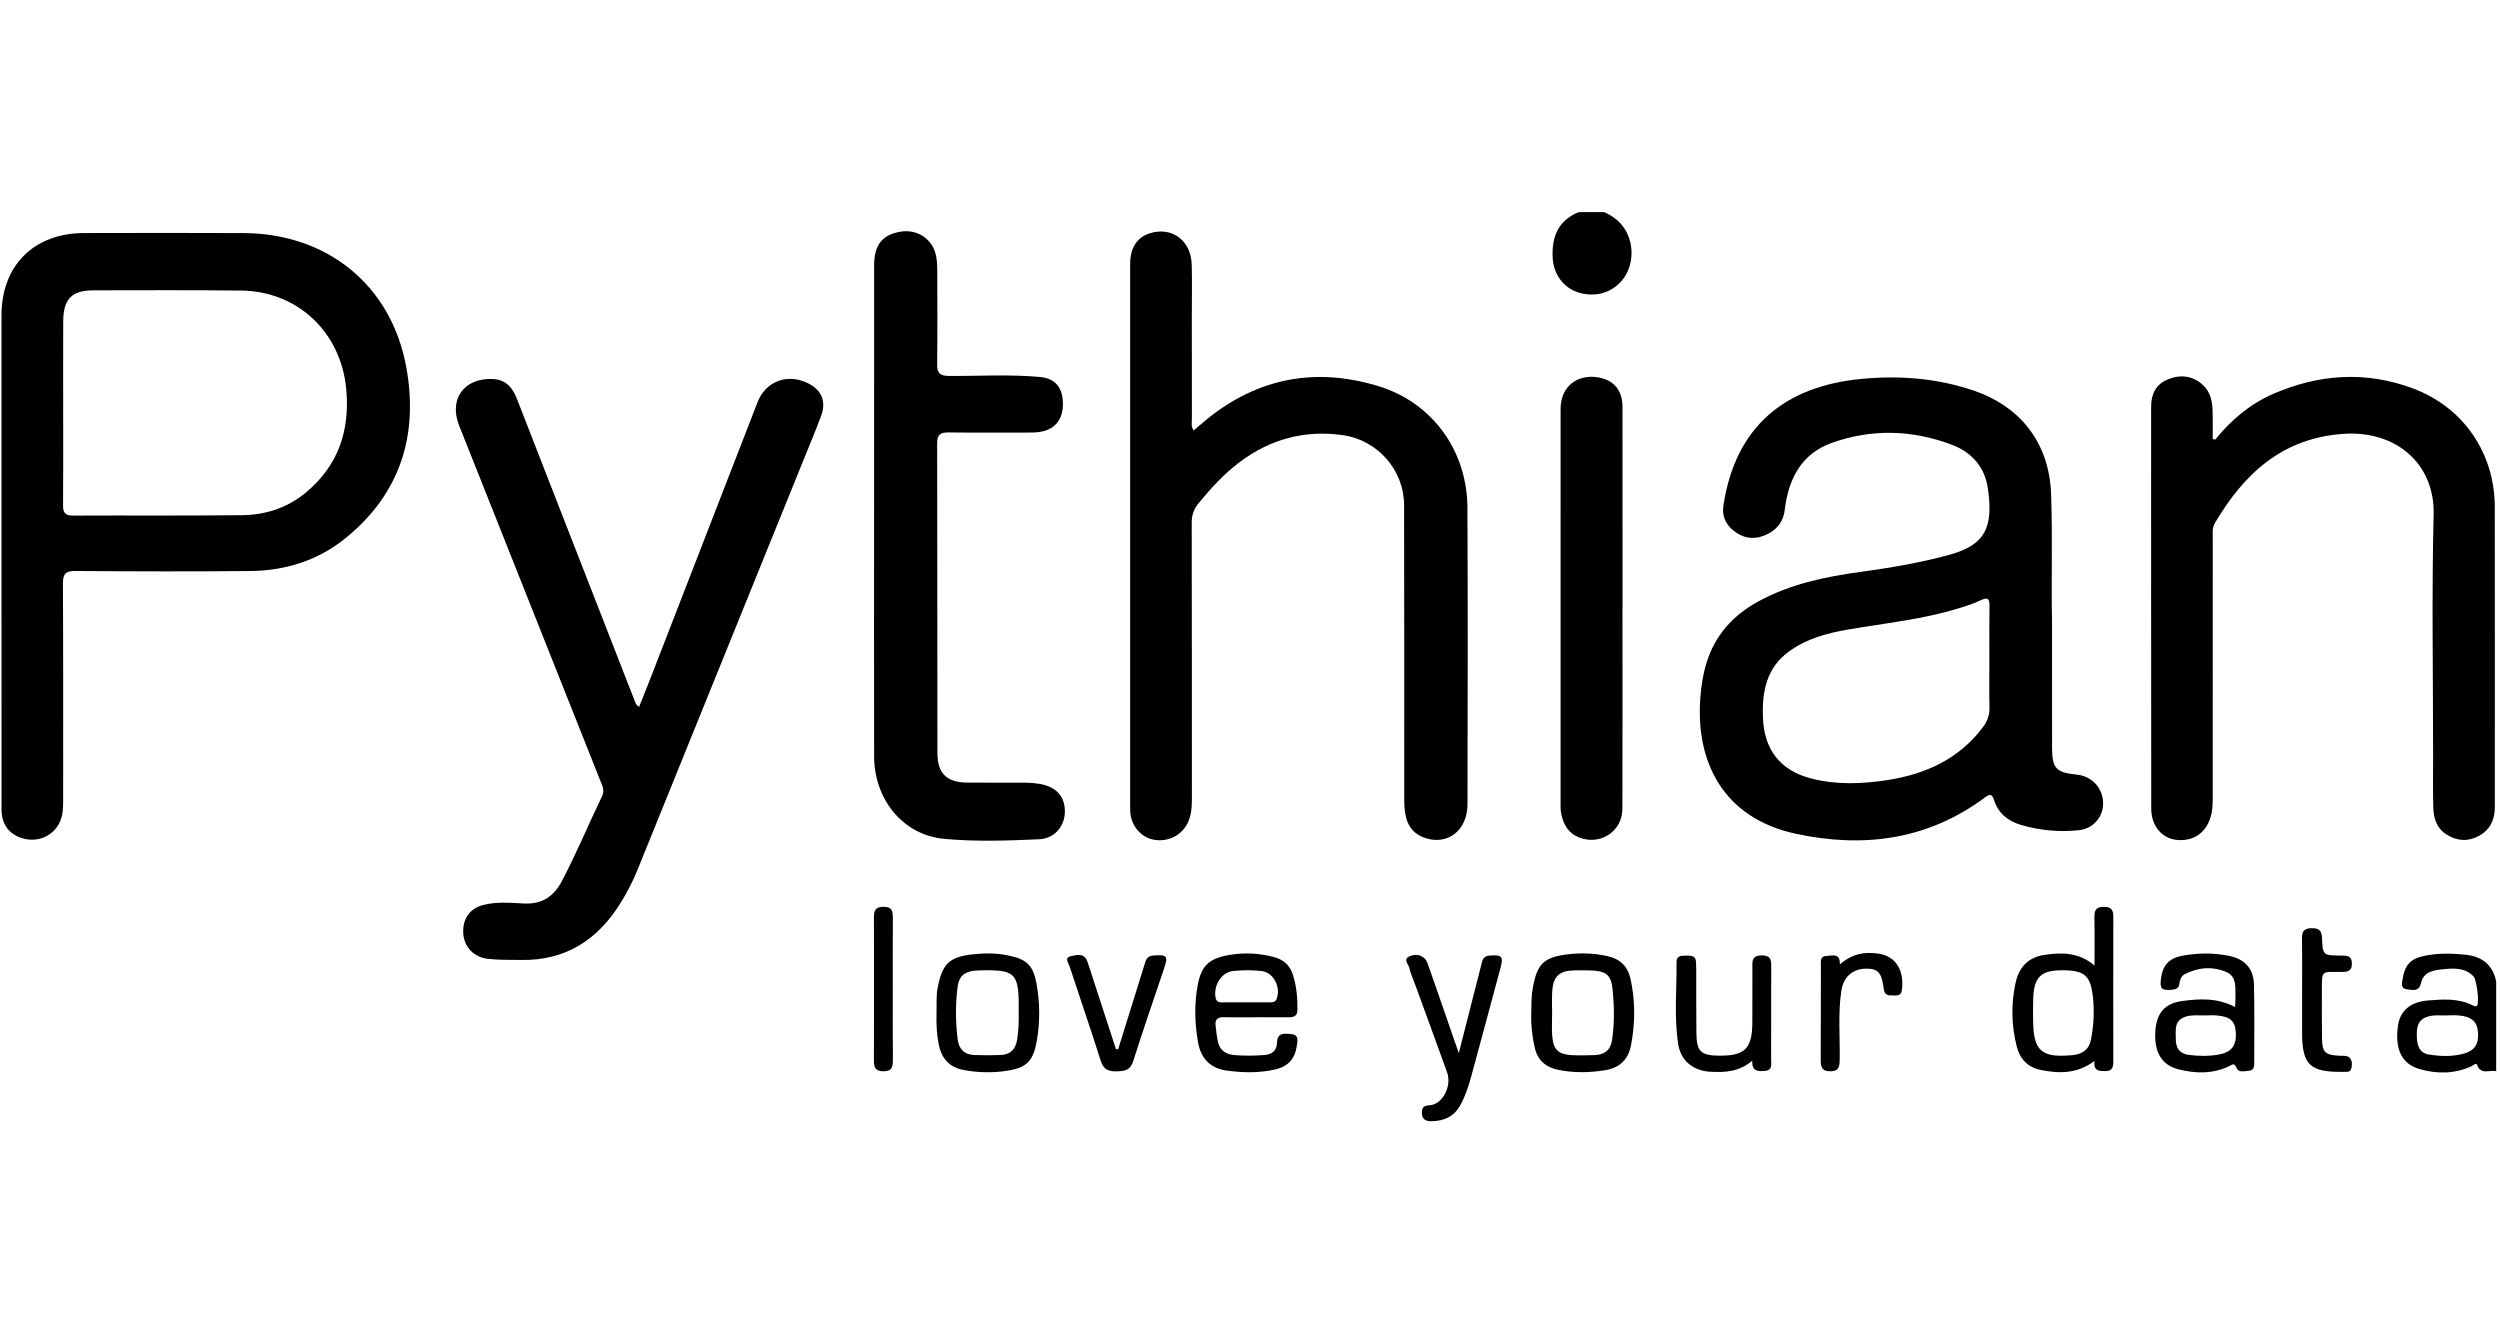
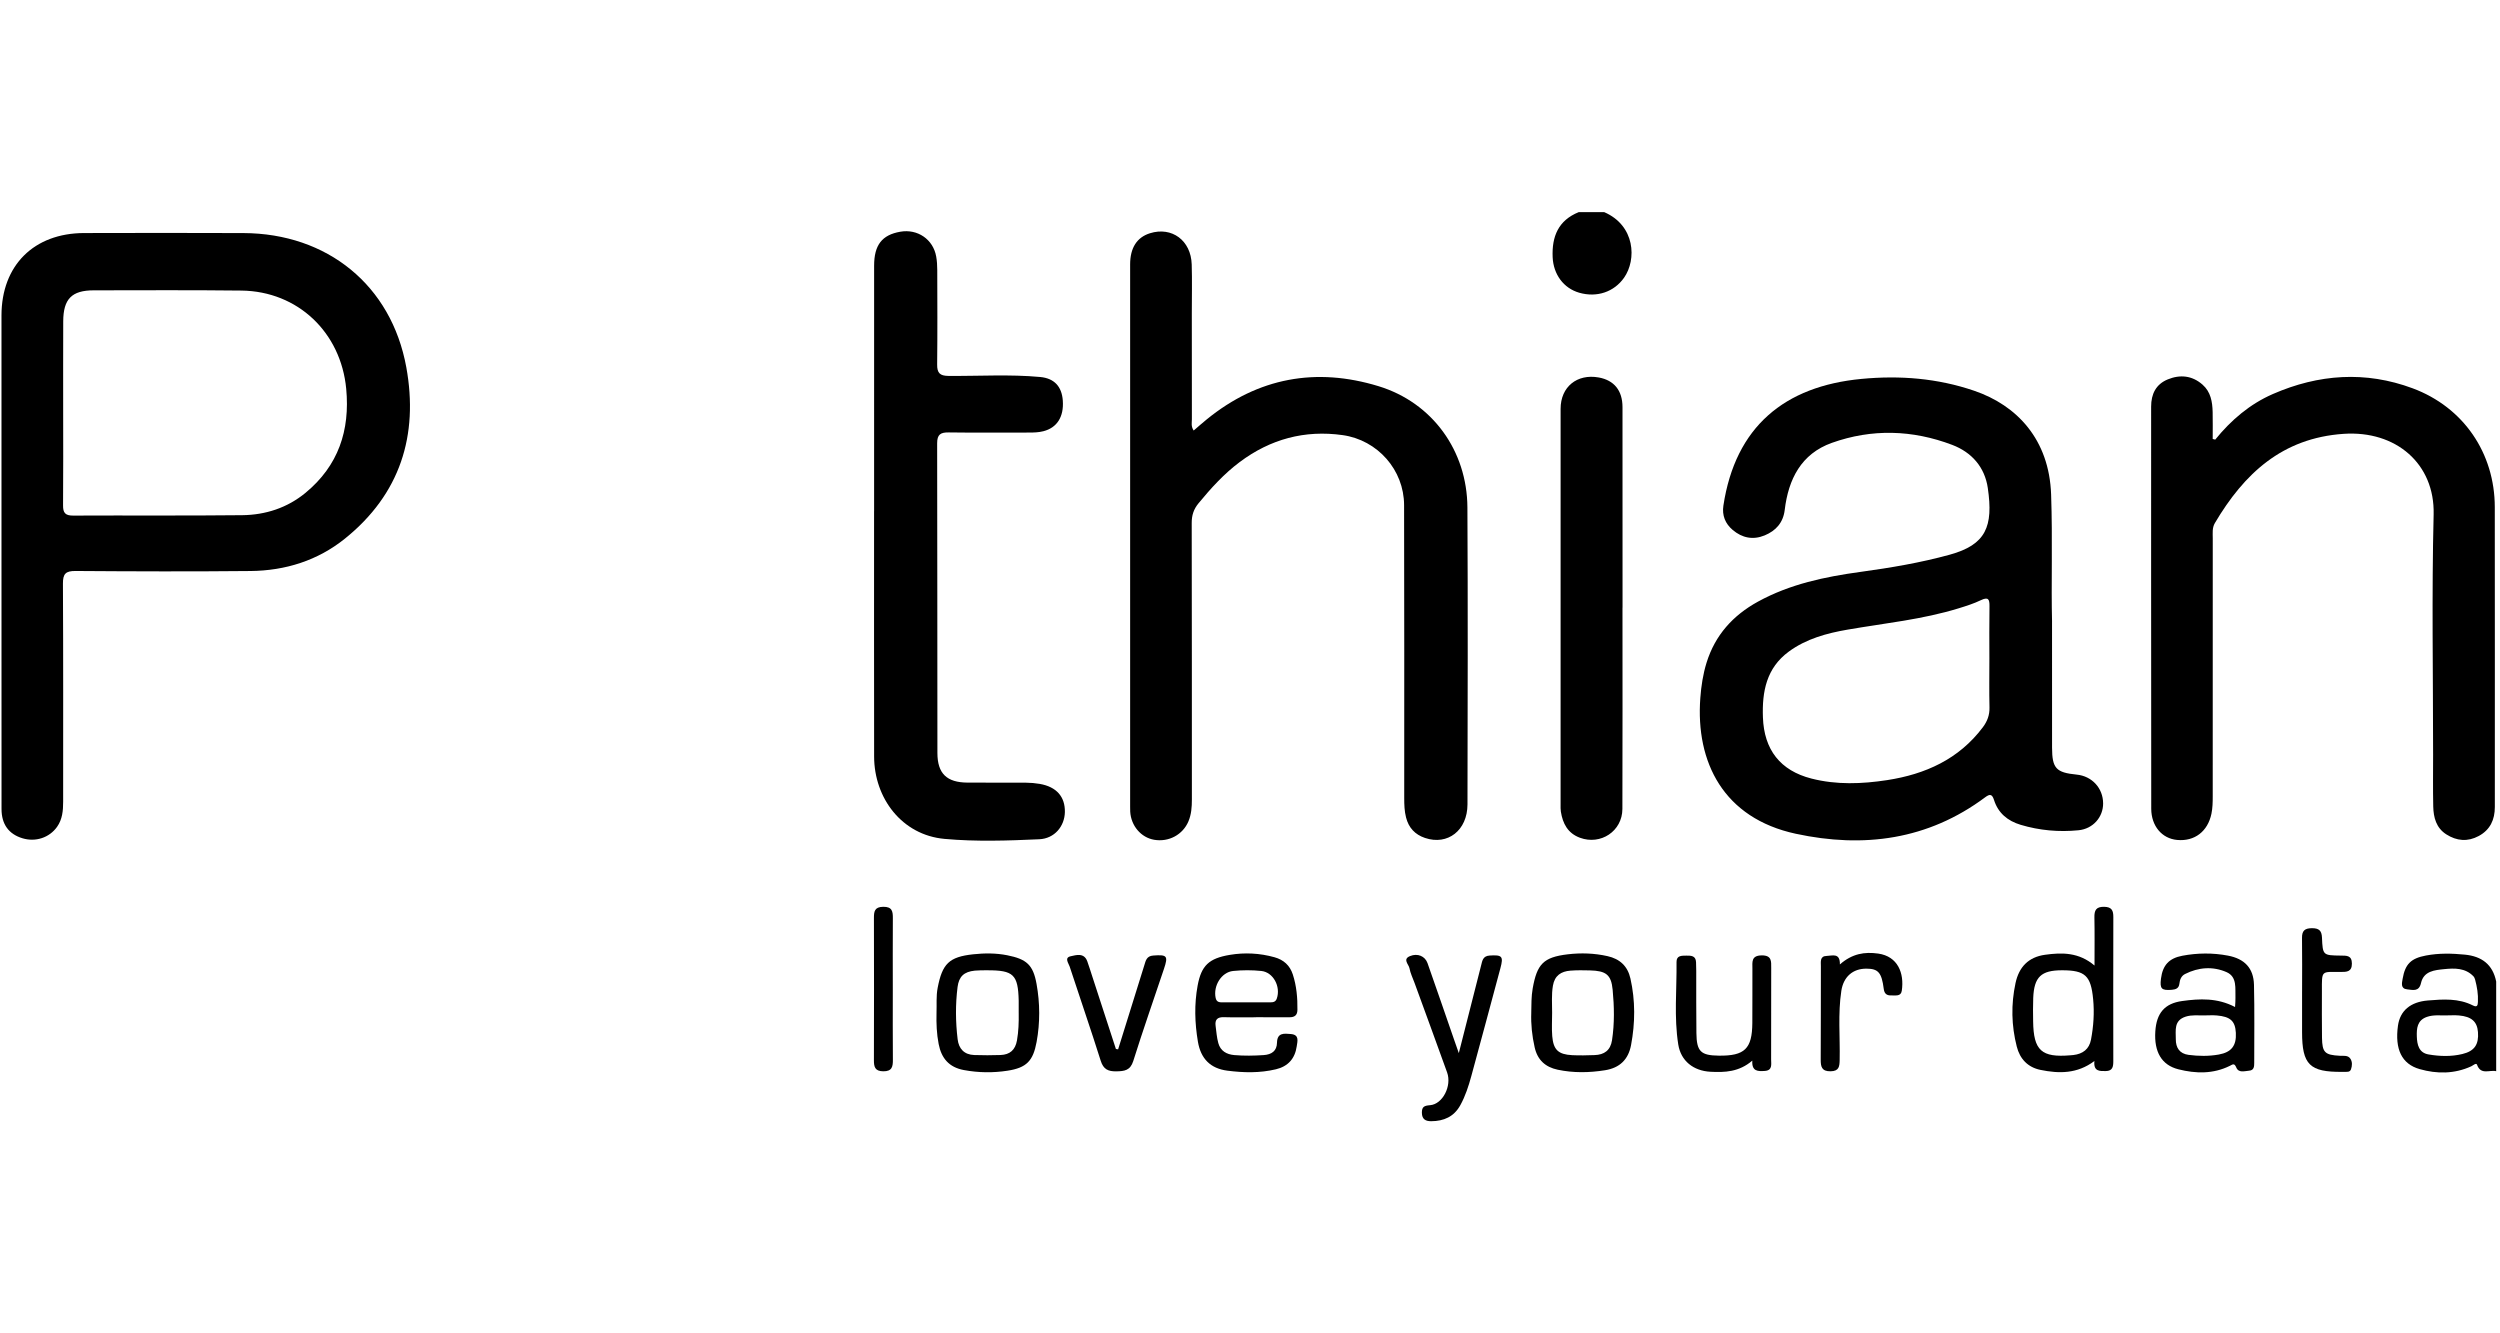
<svg xmlns="http://www.w3.org/2000/svg" width="165" height="88" viewBox="0 0 165 88" fill="none">
  <g clip-path="url(#clip0_265_98)">
    <g clip-path="url(#clip1_265_98)">
      <path d="M164.746 70.699C164.317 70.594 163.736 70.975 163.483 70.271C163.43 70.124 163.224 70.32 163.099 70.378C161.988 70.886 160.831 70.884 159.697 70.561C158.504 70.222 158.054 69.235 158.265 67.699C158.404 66.7 159.094 66.126 160.244 66.031C161.255 65.948 162.263 65.879 163.209 66.358C163.502 66.506 163.532 66.352 163.543 66.117C163.568 65.619 163.485 65.137 163.359 64.659C163.337 64.578 163.299 64.49 163.242 64.431C162.702 63.874 161.998 63.895 161.319 63.963C160.684 64.027 159.966 64.085 159.786 64.883C159.653 65.476 159.234 65.333 158.879 65.298C158.428 65.254 158.523 64.897 158.573 64.602C158.742 63.62 159.131 63.249 160.114 63.064C160.97 62.901 161.824 62.922 162.683 63.006C163.793 63.115 164.524 63.656 164.748 64.784V70.698L164.746 70.699ZM161.456 67.016C161.03 67.024 160.601 66.969 160.182 67.113C159.526 67.337 159.493 67.884 159.511 68.418C159.529 68.942 159.641 69.484 160.282 69.593C161.024 69.721 161.782 69.743 162.518 69.565C163.324 69.371 163.608 68.929 163.546 68.116C163.493 67.426 163.12 67.093 162.29 67.02C162.014 66.996 161.733 67.016 161.456 67.016Z" fill="black" />
      <path d="M105.876 14C107.928 14.885 108.028 17.137 107.186 18.333C106.528 19.266 105.398 19.656 104.229 19.32C103.194 19.022 102.526 18.109 102.475 16.978C102.416 15.613 102.845 14.545 104.198 14H105.876Z" fill="black" />
      <path d="M135.434 41.026C135.434 44.165 135.429 46.757 135.436 49.349C135.44 50.714 135.704 50.991 137.061 51.124C138.071 51.222 138.802 52.017 138.806 53.023C138.81 53.926 138.143 54.703 137.183 54.797C135.893 54.925 134.612 54.812 133.363 54.438C132.502 54.18 131.878 53.662 131.604 52.796C131.48 52.404 131.329 52.39 131.022 52.62C127.249 55.435 122.993 55.993 118.522 55.028C113.756 53.999 111.905 50.313 112.221 46.069C112.279 45.282 112.397 44.499 112.633 43.736C113.199 41.916 114.374 40.615 116.026 39.708C118.135 38.55 120.44 38.067 122.794 37.745C124.773 37.474 126.74 37.143 128.671 36.613C131.089 35.951 131.564 34.741 131.195 32.208C130.993 30.829 130.134 29.852 128.846 29.362C126.226 28.367 123.542 28.286 120.901 29.229C118.873 29.953 118.034 31.63 117.791 33.659C117.692 34.489 117.211 35.03 116.465 35.337C115.699 35.651 114.984 35.507 114.358 34.977C113.865 34.56 113.646 34.015 113.744 33.37C114.534 28.163 117.779 25.49 122.855 25.008C125.392 24.767 127.874 24.963 130.292 25.788C133.111 26.749 135.249 28.996 135.374 32.641C135.477 35.619 135.373 38.595 135.435 41.025L135.434 41.026ZM131.299 43.483C131.299 42.326 131.286 41.169 131.306 40.012C131.314 39.547 131.226 39.377 130.731 39.615C130.27 39.838 129.772 39.994 129.281 40.146C126.89 40.885 124.402 41.131 121.95 41.554C120.566 41.793 119.212 42.159 118.059 43.007C116.583 44.091 116.291 45.645 116.353 47.352C116.429 49.476 117.489 50.856 119.556 51.385C121.21 51.809 122.889 51.743 124.55 51.488C127.072 51.1 129.284 50.106 130.867 48.001C131.162 47.606 131.317 47.198 131.306 46.697C131.281 45.626 131.299 44.554 131.299 43.483Z" fill="black" />
      <path d="M0.098 36.817C0.098 31.483 0.094 26.15 0.098 20.816C0.102 17.516 2.234 15.389 5.552 15.381C9.058 15.372 12.564 15.368 16.07 15.383C21.599 15.406 25.83 18.82 26.816 24.239C27.631 28.726 26.416 32.611 22.768 35.547C20.97 36.995 18.839 37.663 16.541 37.687C12.69 37.725 8.84 37.714 4.99 37.685C4.335 37.68 4.15 37.868 4.154 38.518C4.18 43.316 4.167 48.114 4.168 52.912C4.168 53.498 4.119 54.073 3.768 54.569C3.257 55.292 2.342 55.588 1.481 55.325C0.579 55.051 0.101 54.405 0.101 53.397C0.097 47.87 0.099 42.343 0.098 36.817ZM4.169 27.118C4.169 29.196 4.181 31.274 4.162 33.352C4.156 33.844 4.306 34.031 4.823 34.029C8.546 34.011 12.267 34.044 15.989 34.002C17.526 33.984 18.963 33.519 20.167 32.524C22.331 30.737 23.109 28.412 22.85 25.66C22.5 21.942 19.66 19.223 15.933 19.178C12.685 19.14 9.437 19.158 6.188 19.162C4.734 19.163 4.18 19.731 4.173 21.205C4.165 23.176 4.169 25.148 4.169 27.118Z" fill="black" />
      <path d="M78.786 28.412C79.086 28.156 79.366 27.905 79.659 27.668C83.042 24.921 86.862 24.228 90.985 25.489C94.541 26.576 96.828 29.751 96.849 33.489C96.885 40.021 96.867 46.555 96.854 53.089C96.85 54.807 95.549 55.811 94.051 55.305C93.388 55.081 92.971 54.631 92.799 53.953C92.692 53.533 92.679 53.108 92.679 52.679C92.679 46.231 92.688 39.784 92.67 33.337C92.664 31.015 90.923 29.043 88.616 28.718C86.11 28.365 83.843 28.982 81.821 30.495C80.782 31.273 79.919 32.225 79.099 33.222C78.782 33.606 78.651 34.011 78.653 34.513C78.667 40.596 78.66 46.68 78.664 52.763C78.664 53.26 78.632 53.746 78.437 54.209C78.067 55.09 77.141 55.589 76.178 55.426C75.306 55.278 74.645 54.501 74.594 53.564C74.588 53.457 74.589 53.35 74.589 53.243C74.589 41.312 74.589 29.381 74.589 17.45C74.589 16.357 75.036 15.665 75.895 15.395C77.343 14.941 78.605 15.868 78.653 17.453C78.685 18.524 78.66 19.594 78.66 20.666C78.66 23.001 78.658 25.336 78.664 27.67C78.664 27.896 78.595 28.137 78.783 28.416L78.786 28.412Z" fill="black" />
      <path d="M146.206 29.014C147.25 27.726 148.486 26.671 150.008 26.006C153.028 24.689 156.125 24.471 159.232 25.627C162.591 26.875 164.652 29.906 164.656 33.469C164.664 40.068 164.659 46.664 164.659 53.263C164.659 54.095 164.356 54.767 163.595 55.177C162.864 55.57 162.143 55.507 161.456 55.068C160.785 54.639 160.611 53.953 160.594 53.226C160.569 52.091 160.585 50.956 160.585 49.821C160.585 44.529 160.489 39.237 160.62 33.949C160.701 30.613 158.139 28.398 154.675 28.634C150.622 28.91 148.107 31.266 146.181 34.523C145.994 34.842 146.043 35.188 146.042 35.527C146.039 41.204 146.039 46.881 146.04 52.556C146.04 52.942 146.034 53.324 145.955 53.707C145.712 54.873 144.848 55.542 143.693 55.437C142.691 55.347 141.985 54.521 141.982 53.376C141.973 48.235 141.974 43.094 141.974 37.953C141.974 34.248 141.979 30.542 141.975 26.835C141.975 26.004 142.293 25.359 143.075 25.039C143.888 24.707 144.681 24.783 145.366 25.385C145.912 25.865 146.018 26.521 146.035 27.197C146.049 27.789 146.038 28.38 146.038 28.972C146.093 28.986 146.149 29 146.204 29.015L146.206 29.014Z" fill="black" />
-       <path d="M42.181 46.653C42.443 45.993 42.706 45.349 42.956 44.701C45.304 38.65 47.648 32.599 49.997 26.548C50.526 25.184 51.908 24.642 53.25 25.257C54.215 25.699 54.561 26.473 54.188 27.465C53.789 28.528 53.349 29.576 52.923 30.627C49.304 39.563 45.682 48.497 42.066 57.432C41.768 58.17 41.403 58.871 40.987 59.549C39.47 62.019 37.339 63.419 34.353 63.357C33.621 63.342 32.89 63.369 32.163 63.279C31.27 63.168 30.632 62.498 30.575 61.609C30.514 60.666 30.993 59.964 31.884 59.73C32.773 59.497 33.686 59.589 34.581 59.631C35.771 59.687 36.541 59.173 37.074 58.168C38.048 56.329 38.841 54.405 39.742 52.533C39.917 52.169 39.759 51.871 39.632 51.555C36.522 43.732 33.413 35.91 30.303 28.087C29.608 26.338 30.63 24.93 32.526 25.015C33.382 25.053 33.827 25.579 34.111 26.308C35.16 29.003 36.211 31.698 37.261 34.392C38.795 38.323 40.328 42.254 41.862 46.185C41.923 46.34 41.946 46.517 42.181 46.653Z" fill="black" />
      <path d="M57.691 33.735C57.691 28.335 57.688 22.937 57.692 17.537C57.692 16.169 58.211 15.506 59.417 15.294C60.558 15.093 61.589 15.796 61.789 16.93C61.841 17.223 61.859 17.525 61.859 17.824C61.865 19.902 61.876 21.981 61.852 24.059C61.846 24.613 62.029 24.805 62.594 24.81C64.615 24.828 66.638 24.694 68.656 24.882C69.584 24.969 70.077 25.511 70.145 26.435C70.223 27.508 69.765 28.228 68.869 28.459C68.552 28.541 68.232 28.549 67.909 28.549C66.146 28.549 64.381 28.565 62.617 28.54C62.078 28.532 61.851 28.672 61.852 29.258C61.869 36.071 61.859 42.884 61.869 49.699C61.872 51.058 62.487 51.643 63.854 51.652C65.144 51.66 66.435 51.65 67.726 51.658C68.026 51.661 68.328 51.686 68.623 51.737C69.727 51.928 70.302 52.582 70.282 53.6C70.262 54.534 69.601 55.345 68.59 55.391C66.507 55.485 64.413 55.556 62.337 55.367C59.519 55.111 57.697 52.674 57.692 49.935C57.683 44.535 57.689 39.136 57.689 33.736L57.691 33.735Z" fill="black" />
      <path d="M107.084 40.101C107.084 44.532 107.094 48.964 107.078 53.395C107.072 54.859 105.642 55.799 104.274 55.291C103.471 54.992 103.141 54.355 103.017 53.569C102.993 53.422 102.999 53.27 102.999 53.121C102.999 44.407 102.996 35.695 103 26.981C103 25.533 104.085 24.654 105.517 24.913C106.528 25.096 107.084 25.771 107.085 26.87C107.092 31.28 107.088 35.691 107.088 40.1L107.084 40.101Z" fill="black" />
      <path d="M138.238 63.727C138.238 62.604 138.252 61.578 138.231 60.553C138.221 60.085 138.336 59.84 138.873 59.849C139.38 59.858 139.482 60.097 139.48 60.529C139.471 63.698 139.474 66.867 139.478 70.036C139.478 70.391 139.438 70.685 138.982 70.69C138.576 70.694 138.161 70.72 138.231 70.027C137.097 70.879 135.895 70.865 134.67 70.613C133.828 70.44 133.314 69.885 133.107 69.076C132.752 67.688 132.722 66.289 133.025 64.88C133.255 63.815 133.882 63.169 134.966 63.016C136.093 62.858 137.201 62.846 138.236 63.724L138.238 63.727ZM136.097 64.038C134.712 64.038 134.248 64.477 134.193 65.869C134.173 66.382 134.179 66.896 134.187 67.409C134.213 69.335 134.737 69.811 136.651 69.649C136.716 69.644 136.78 69.64 136.843 69.632C137.465 69.559 137.886 69.247 138.006 68.616C138.173 67.732 138.234 66.845 138.147 65.944C137.999 64.4 137.628 64.038 136.099 64.038H136.097Z" fill="black" />
      <path d="M147.513 66.463C147.526 66.204 147.548 66.035 147.54 65.867C147.514 65.237 147.667 64.473 146.951 64.16C146.053 63.767 145.102 63.834 144.211 64.286C143.964 64.411 143.868 64.657 143.839 64.928C143.806 65.217 143.619 65.304 143.348 65.326C142.663 65.382 142.539 65.264 142.624 64.592C142.736 63.702 143.159 63.244 144.034 63.079C145.036 62.891 146.04 62.881 147.044 63.071C148.14 63.279 148.735 63.894 148.763 64.998C148.804 66.71 148.778 68.425 148.779 70.137C148.779 70.382 148.77 70.638 148.45 70.664C148.144 70.689 147.75 70.834 147.593 70.452C147.465 70.14 147.349 70.256 147.171 70.345C146.071 70.891 144.917 70.863 143.774 70.574C142.66 70.293 142.165 69.416 142.251 68.074C142.328 66.87 142.862 66.227 144.026 66.067C145.178 65.909 146.339 65.849 147.513 66.463ZM145.47 67.017C145.065 67.026 144.656 66.969 144.256 67.098C143.461 67.352 143.606 68.004 143.603 68.588C143.6 69.154 143.854 69.542 144.443 69.621C145.106 69.708 145.777 69.717 146.436 69.6C147.284 69.449 147.611 69.006 147.566 68.165C147.523 67.392 147.21 67.098 146.309 67.02C146.031 66.997 145.75 67.017 145.47 67.017Z" fill="black" />
      <path d="M82.903 67.141C82.194 67.141 81.484 67.156 80.774 67.134C80.345 67.121 80.176 67.3 80.23 67.707C80.281 68.089 80.306 68.478 80.409 68.846C80.551 69.36 80.949 69.592 81.468 69.636C82.113 69.69 82.757 69.68 83.402 69.636C83.924 69.6 84.272 69.37 84.282 68.815C84.295 68.144 84.759 68.21 85.19 68.245C85.768 68.291 85.635 68.711 85.583 69.064C85.466 69.872 85.006 70.385 84.207 70.574C83.146 70.827 82.073 70.802 81.004 70.664C79.884 70.52 79.251 69.871 79.062 68.752C78.854 67.517 78.816 66.281 79.043 65.051C79.287 63.731 79.782 63.252 81.175 63.02C82.157 62.856 83.144 62.908 84.113 63.177C84.723 63.346 85.131 63.718 85.325 64.312C85.573 65.074 85.641 65.86 85.63 66.656C85.624 67.014 85.436 67.143 85.097 67.139C84.366 67.133 83.635 67.137 82.903 67.137V67.141ZM82.269 66.155C82.783 66.155 83.297 66.156 83.812 66.155C84.008 66.155 84.188 66.143 84.27 65.902C84.539 65.121 84.04 64.168 83.248 64.084C82.635 64.02 82.003 64.021 81.388 64.084C80.608 64.163 80.061 65.075 80.234 65.869C80.299 66.164 80.509 66.155 80.724 66.156C81.238 66.16 81.752 66.156 82.266 66.156L82.269 66.155Z" fill="black" />
      <path d="M101.063 66.837C101.075 66.304 101.063 65.773 101.157 65.24C101.442 63.629 101.862 63.177 103.468 62.985C104.342 62.881 105.225 62.909 106.096 63.105C106.91 63.288 107.424 63.763 107.609 64.583C107.937 66.044 107.925 67.507 107.65 68.974C107.47 69.931 106.901 70.48 105.937 70.635C104.889 70.802 103.842 70.821 102.802 70.6C101.997 70.428 101.475 69.961 101.288 69.127C101.116 68.369 101.035 67.611 101.064 66.836L101.063 66.837ZM102.44 66.848C102.44 67.362 102.406 67.879 102.448 68.389C102.524 69.291 102.85 69.593 103.76 69.641C104.252 69.667 104.748 69.653 105.242 69.636C105.88 69.615 106.289 69.327 106.393 68.657C106.563 67.547 106.54 66.432 106.435 65.326C106.341 64.324 105.991 64.074 104.942 64.047C104.512 64.035 104.08 64.03 103.652 64.062C103.035 64.109 102.608 64.382 102.493 65.053C102.39 65.651 102.443 66.251 102.44 66.848Z" fill="black" />
      <path d="M61.81 66.863C61.833 66.309 61.778 65.753 61.885 65.2C62.192 63.607 62.634 63.155 64.235 62.983C64.979 62.903 65.732 62.899 66.481 63.048C67.752 63.302 68.186 63.677 68.412 64.938C68.641 66.209 68.65 67.493 68.416 68.766C68.186 70.02 67.754 70.473 66.495 70.667C65.541 70.814 64.573 70.803 63.611 70.623C62.634 70.44 62.133 69.845 61.951 68.905C61.819 68.228 61.793 67.549 61.81 66.863ZM67.234 66.876C67.234 66.598 67.239 66.321 67.234 66.043C67.194 64.328 66.894 64.036 65.173 64.039C64.894 64.039 64.614 64.035 64.337 64.062C63.625 64.133 63.287 64.45 63.199 65.144C63.054 66.294 63.066 67.446 63.204 68.592C63.279 69.222 63.641 69.61 64.303 69.632C64.881 69.651 65.461 69.653 66.039 69.631C66.654 69.606 67.011 69.297 67.121 68.663C67.225 68.068 67.244 67.475 67.235 66.877L67.234 66.876Z" fill="black" />
      <path d="M96.283 69.501C96.806 67.438 97.276 65.576 97.754 63.716C97.832 63.416 97.862 63.093 98.321 63.065C99.134 63.015 99.24 63.109 99.028 63.896C98.391 66.272 97.755 68.648 97.107 71.021C96.926 71.681 96.717 72.333 96.383 72.94C95.965 73.702 95.293 73.996 94.462 74C94.1 74.002 93.851 73.881 93.844 73.443C93.839 73.037 94.01 72.973 94.385 72.943C95.217 72.876 95.83 71.674 95.51 70.783C94.801 68.809 94.077 66.84 93.359 64.87C93.241 64.548 93.086 64.234 93.024 63.901C92.975 63.644 92.551 63.307 93.065 63.1C93.564 62.898 94.052 63.104 94.217 63.569C94.808 65.244 95.383 66.924 95.965 68.603C96.047 68.842 96.133 69.082 96.28 69.502L96.283 69.501Z" fill="black" />
      <path d="M115.651 70.002C114.779 70.75 113.841 70.788 112.887 70.736C111.768 70.677 110.938 70.024 110.765 68.936C110.479 67.131 110.673 65.308 110.651 63.491C110.646 63.055 110.99 63.075 111.299 63.071C111.616 63.068 111.921 63.074 111.939 63.504C111.947 63.696 111.951 63.889 111.952 64.082C111.955 65.451 111.945 66.821 111.963 68.189C111.978 69.401 112.252 69.66 113.447 69.673C115.15 69.693 115.641 69.22 115.654 67.522C115.663 66.323 115.655 65.125 115.659 63.927C115.659 63.504 115.57 63.066 116.265 63.056C116.942 63.046 116.901 63.444 116.9 63.888C116.894 65.9 116.9 67.911 116.894 69.922C116.894 70.247 116.998 70.654 116.462 70.683C116.033 70.708 115.606 70.725 115.653 70.001L115.651 70.002Z" fill="black" />
      <path d="M73.796 69.256C74.371 67.406 74.945 65.555 75.525 63.707C75.618 63.408 75.669 63.097 76.115 63.065C77.025 62.999 77.111 63.083 76.823 63.942C76.144 65.969 75.436 67.988 74.796 70.026C74.598 70.656 74.209 70.699 73.68 70.709C73.138 70.719 72.824 70.576 72.646 70.007C71.991 67.927 71.275 65.867 70.598 63.794C70.526 63.574 70.227 63.208 70.664 63.113C71.034 63.031 71.55 62.865 71.761 63.448C71.877 63.77 71.977 64.097 72.083 64.422C72.606 66.026 73.128 67.63 73.65 69.234C73.698 69.242 73.746 69.249 73.793 69.256H73.796Z" fill="black" />
      <path d="M151.938 65.428C151.938 64.252 151.95 63.077 151.933 61.9C151.927 61.431 152.113 61.264 152.582 61.261C153.046 61.259 153.232 61.413 153.251 61.884C153.299 63.052 153.316 63.053 154.484 63.069C154.86 63.074 155.225 63.037 155.225 63.6C155.225 64.151 154.871 64.149 154.489 64.149C153.192 64.149 153.243 64.012 153.246 65.41C153.247 66.436 153.236 67.463 153.252 68.488C153.268 69.47 153.438 69.627 154.429 69.681C154.679 69.695 154.973 69.628 155.134 69.887C155.261 70.095 155.245 70.345 155.166 70.572C155.094 70.781 154.892 70.735 154.725 70.743C154.683 70.744 154.64 70.742 154.596 70.743C152.436 70.763 151.937 70.271 151.937 68.121C151.937 67.223 151.937 66.325 151.937 65.427L151.938 65.428Z" fill="black" />
      <path d="M121.433 63.651C122.251 62.936 123.064 62.81 123.962 62.936C125.257 63.119 125.689 64.228 125.519 65.385C125.461 65.781 125.109 65.687 124.844 65.698C124.552 65.711 124.371 65.612 124.328 65.272C124.191 64.188 123.961 63.935 123.189 63.931C122.284 63.926 121.67 64.468 121.528 65.396C121.298 66.908 121.45 68.431 121.418 69.949C121.409 70.378 121.386 70.696 120.82 70.705C120.232 70.714 120.165 70.403 120.167 69.932C120.181 67.876 120.17 65.821 120.178 63.764C120.178 63.481 120.103 63.1 120.559 63.091C120.929 63.083 121.449 62.86 121.432 63.652L121.433 63.651Z" fill="black" />
      <path d="M58.925 65.368C58.925 66.887 58.916 68.406 58.93 69.925C58.935 70.387 58.888 70.713 58.291 70.706C57.741 70.698 57.676 70.407 57.678 69.962C57.688 66.839 57.687 63.715 57.679 60.591C57.679 60.158 57.72 59.858 58.288 59.849C58.891 59.839 58.932 60.158 58.928 60.618C58.916 62.202 58.925 63.784 58.925 65.368Z" fill="black" />
    </g>
  </g>
  <defs>
    <clipPath id="clip0_265_98">
      <rect width="164.651" height="100" fill="white" transform="translate(0.096 -6)" />
    </clipPath>
    <clipPath id="clip1_265_98">
      <rect width="164.651" height="60" fill="white" transform="translate(0.096 14)" />
    </clipPath>
  </defs>
</svg>